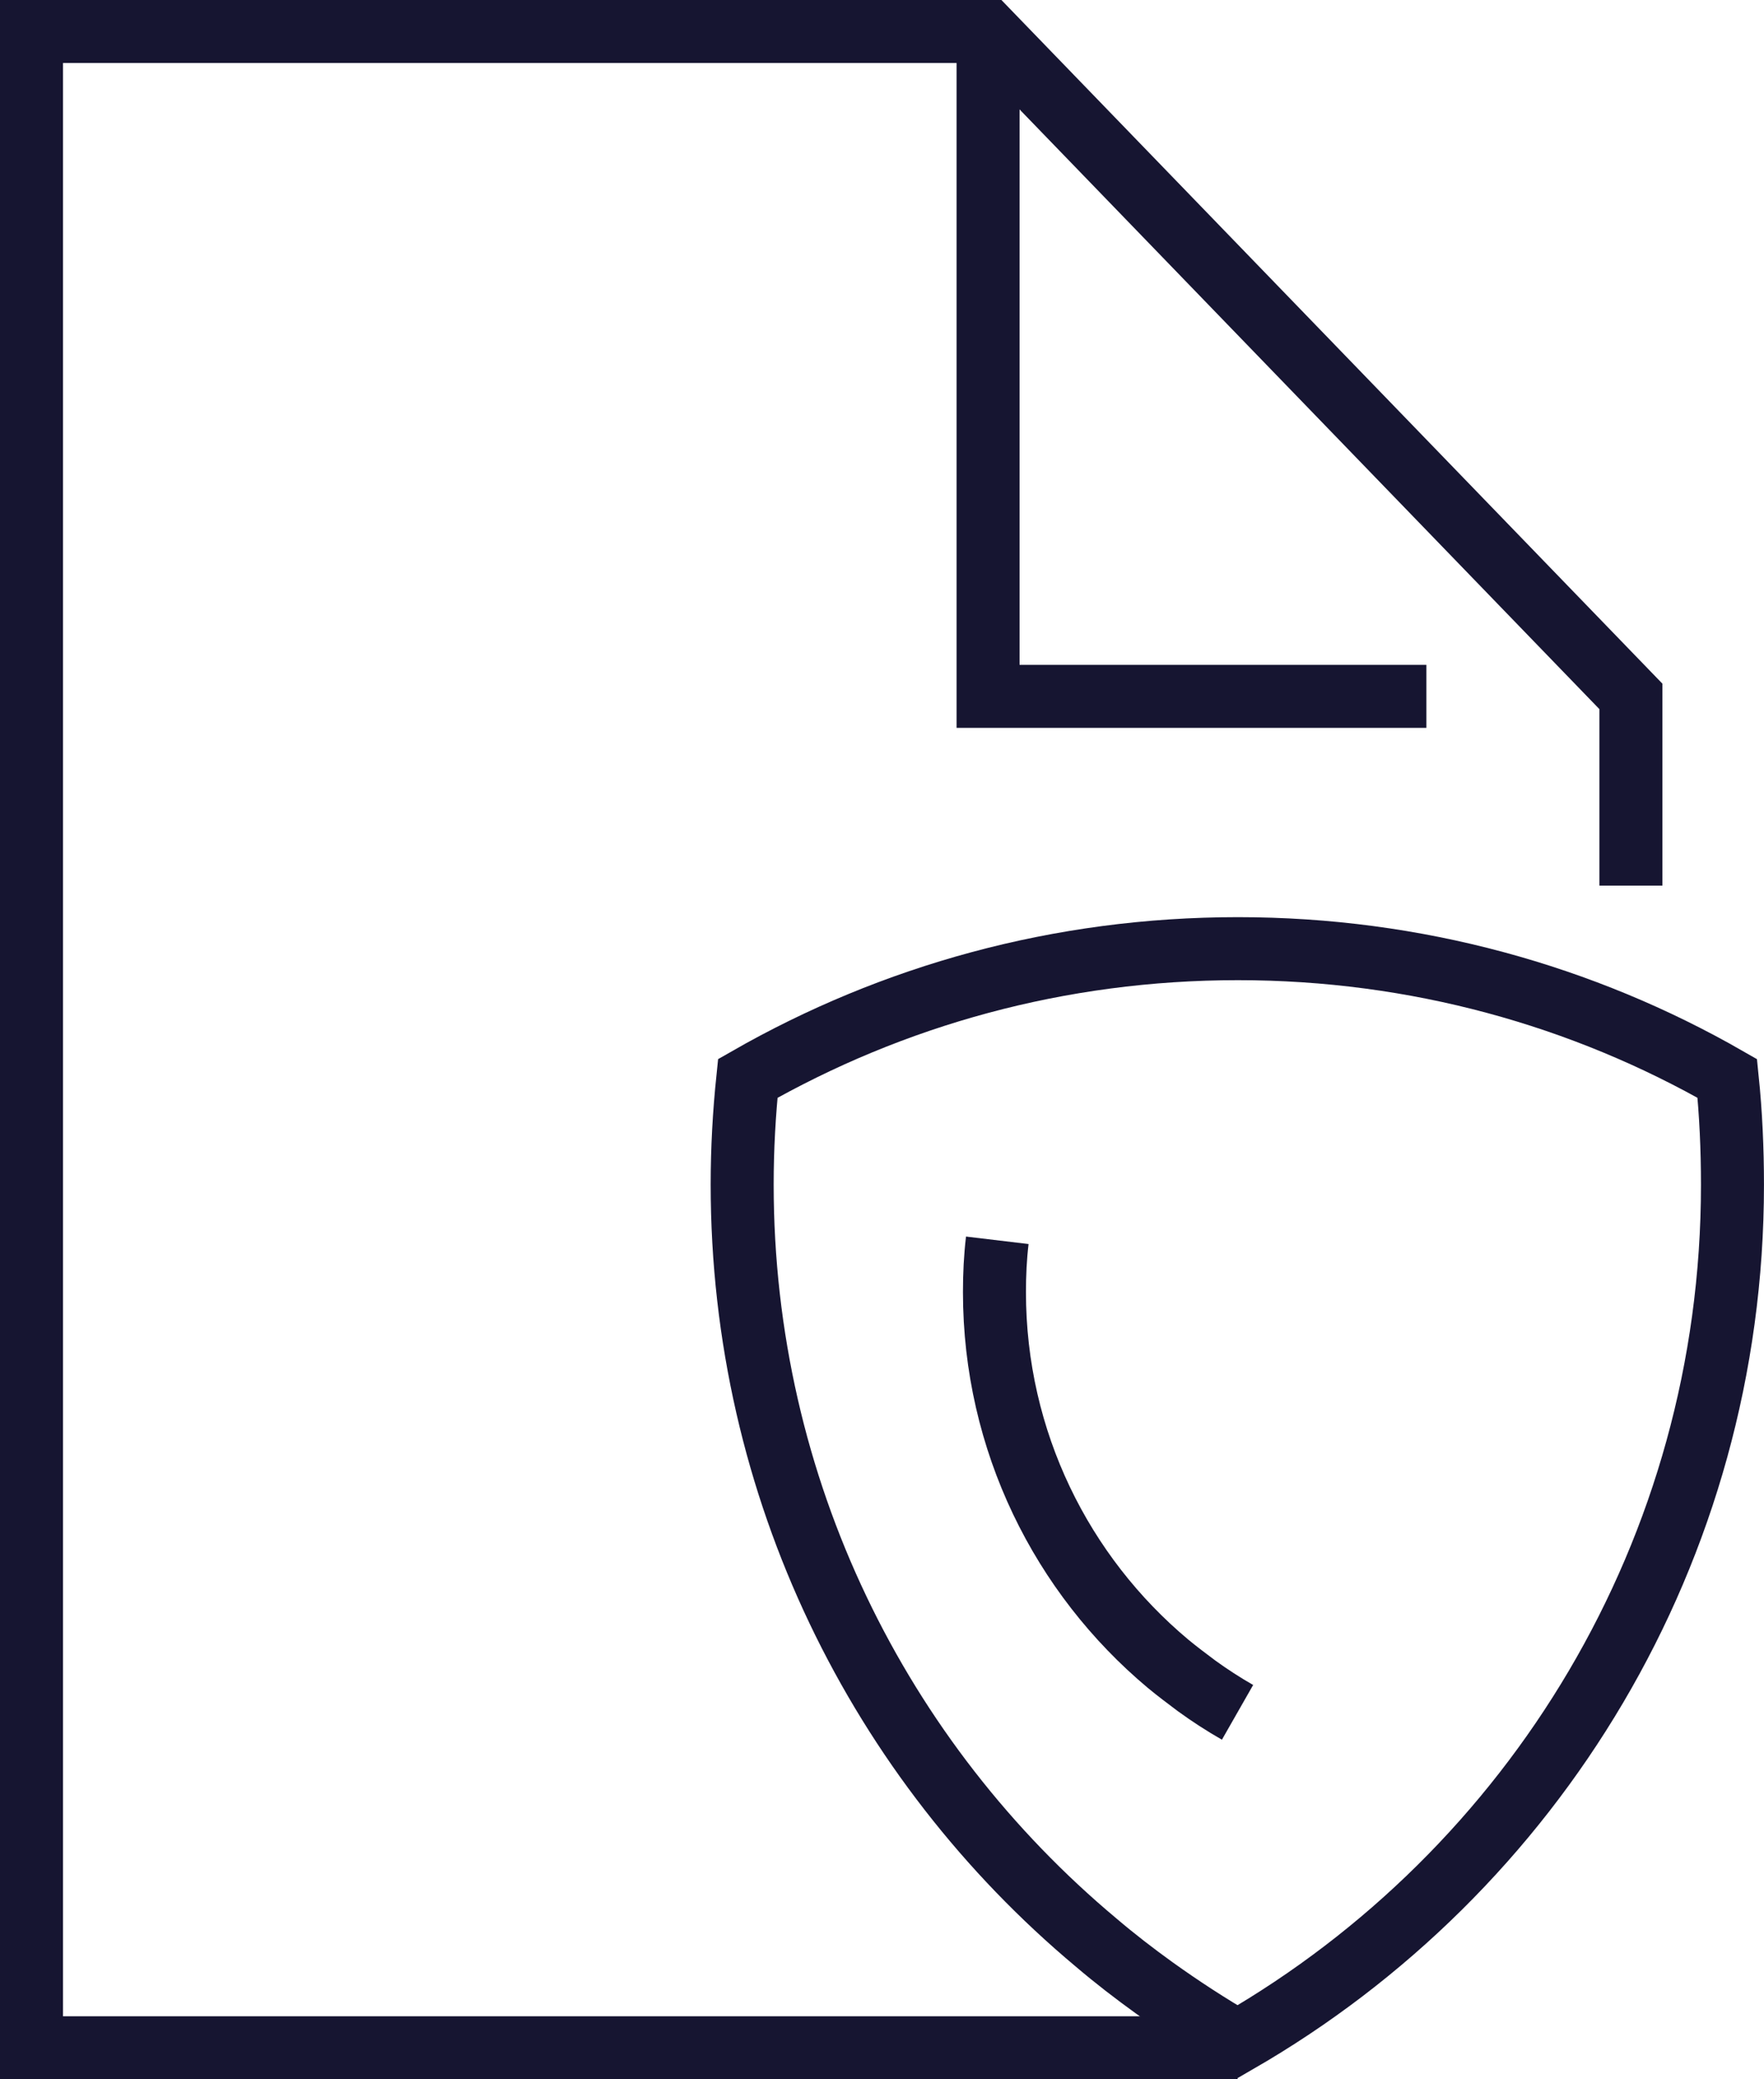
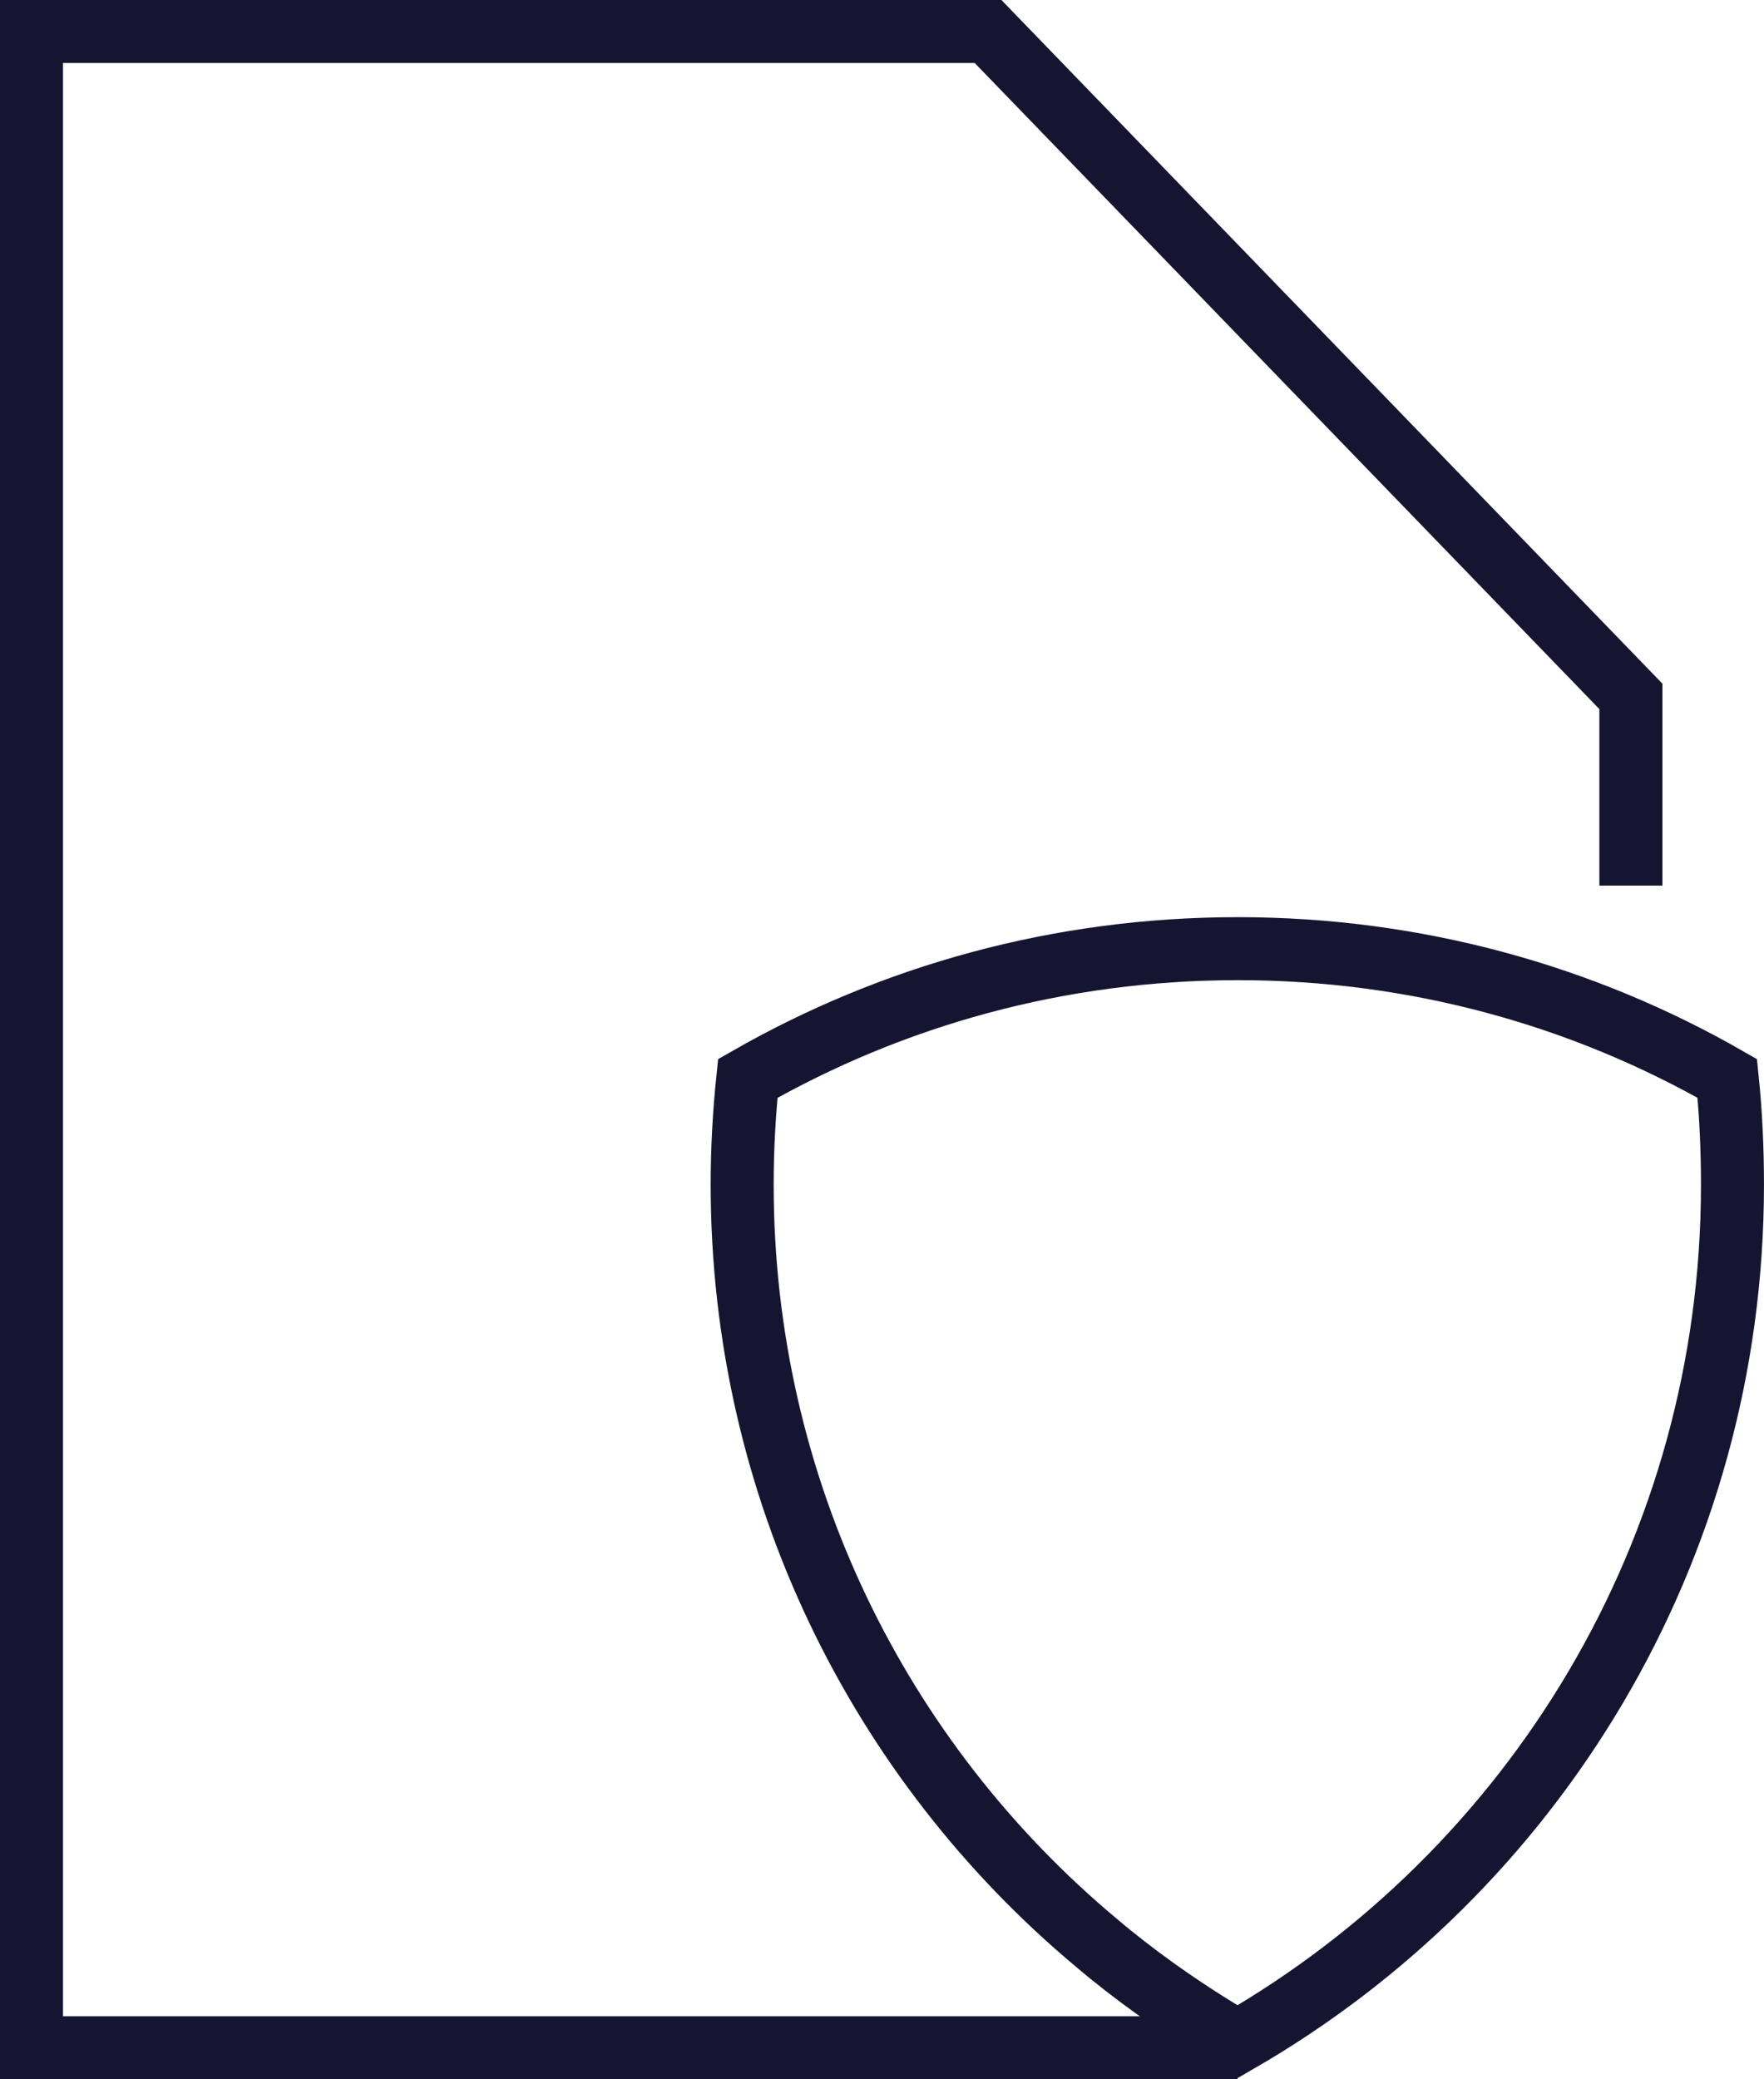
<svg xmlns="http://www.w3.org/2000/svg" width="56" height="66" viewBox="0 0 56 66" fill="none">
  <path d="M39.288 65H1V1H31.367L51.774 22.104V28.11" stroke="#161531" stroke-width="2" stroke-miterlimit="10" />
-   <path d="M45.282 22.104H31.367V1" stroke="#161531" stroke-width="2" stroke-miterlimit="10" />
  <path d="M54.999 37.61C54.999 49.239 48.686 59.389 39.286 64.809C38.381 64.286 37.501 63.712 36.646 63.1C36.009 62.641 35.396 62.169 34.797 61.659C27.922 55.908 23.561 47.262 23.561 37.597C23.561 36.449 23.624 35.34 23.739 34.231C28.33 31.604 33.624 30.112 39.299 30.112C44.949 30.112 50.255 31.604 54.834 34.231C54.948 35.34 54.999 36.462 54.999 37.61Z" stroke="#161531" stroke-width="2" stroke-miterlimit="10" />
-   <path d="M39.287 54.352C38.84 54.097 38.407 53.816 37.986 53.511C37.68 53.281 37.373 53.052 37.08 52.809C33.713 49.991 31.57 45.745 31.57 41.014C31.57 40.453 31.596 39.905 31.66 39.369" stroke="#161531" stroke-width="2" stroke-miterlimit="10" />
</svg>